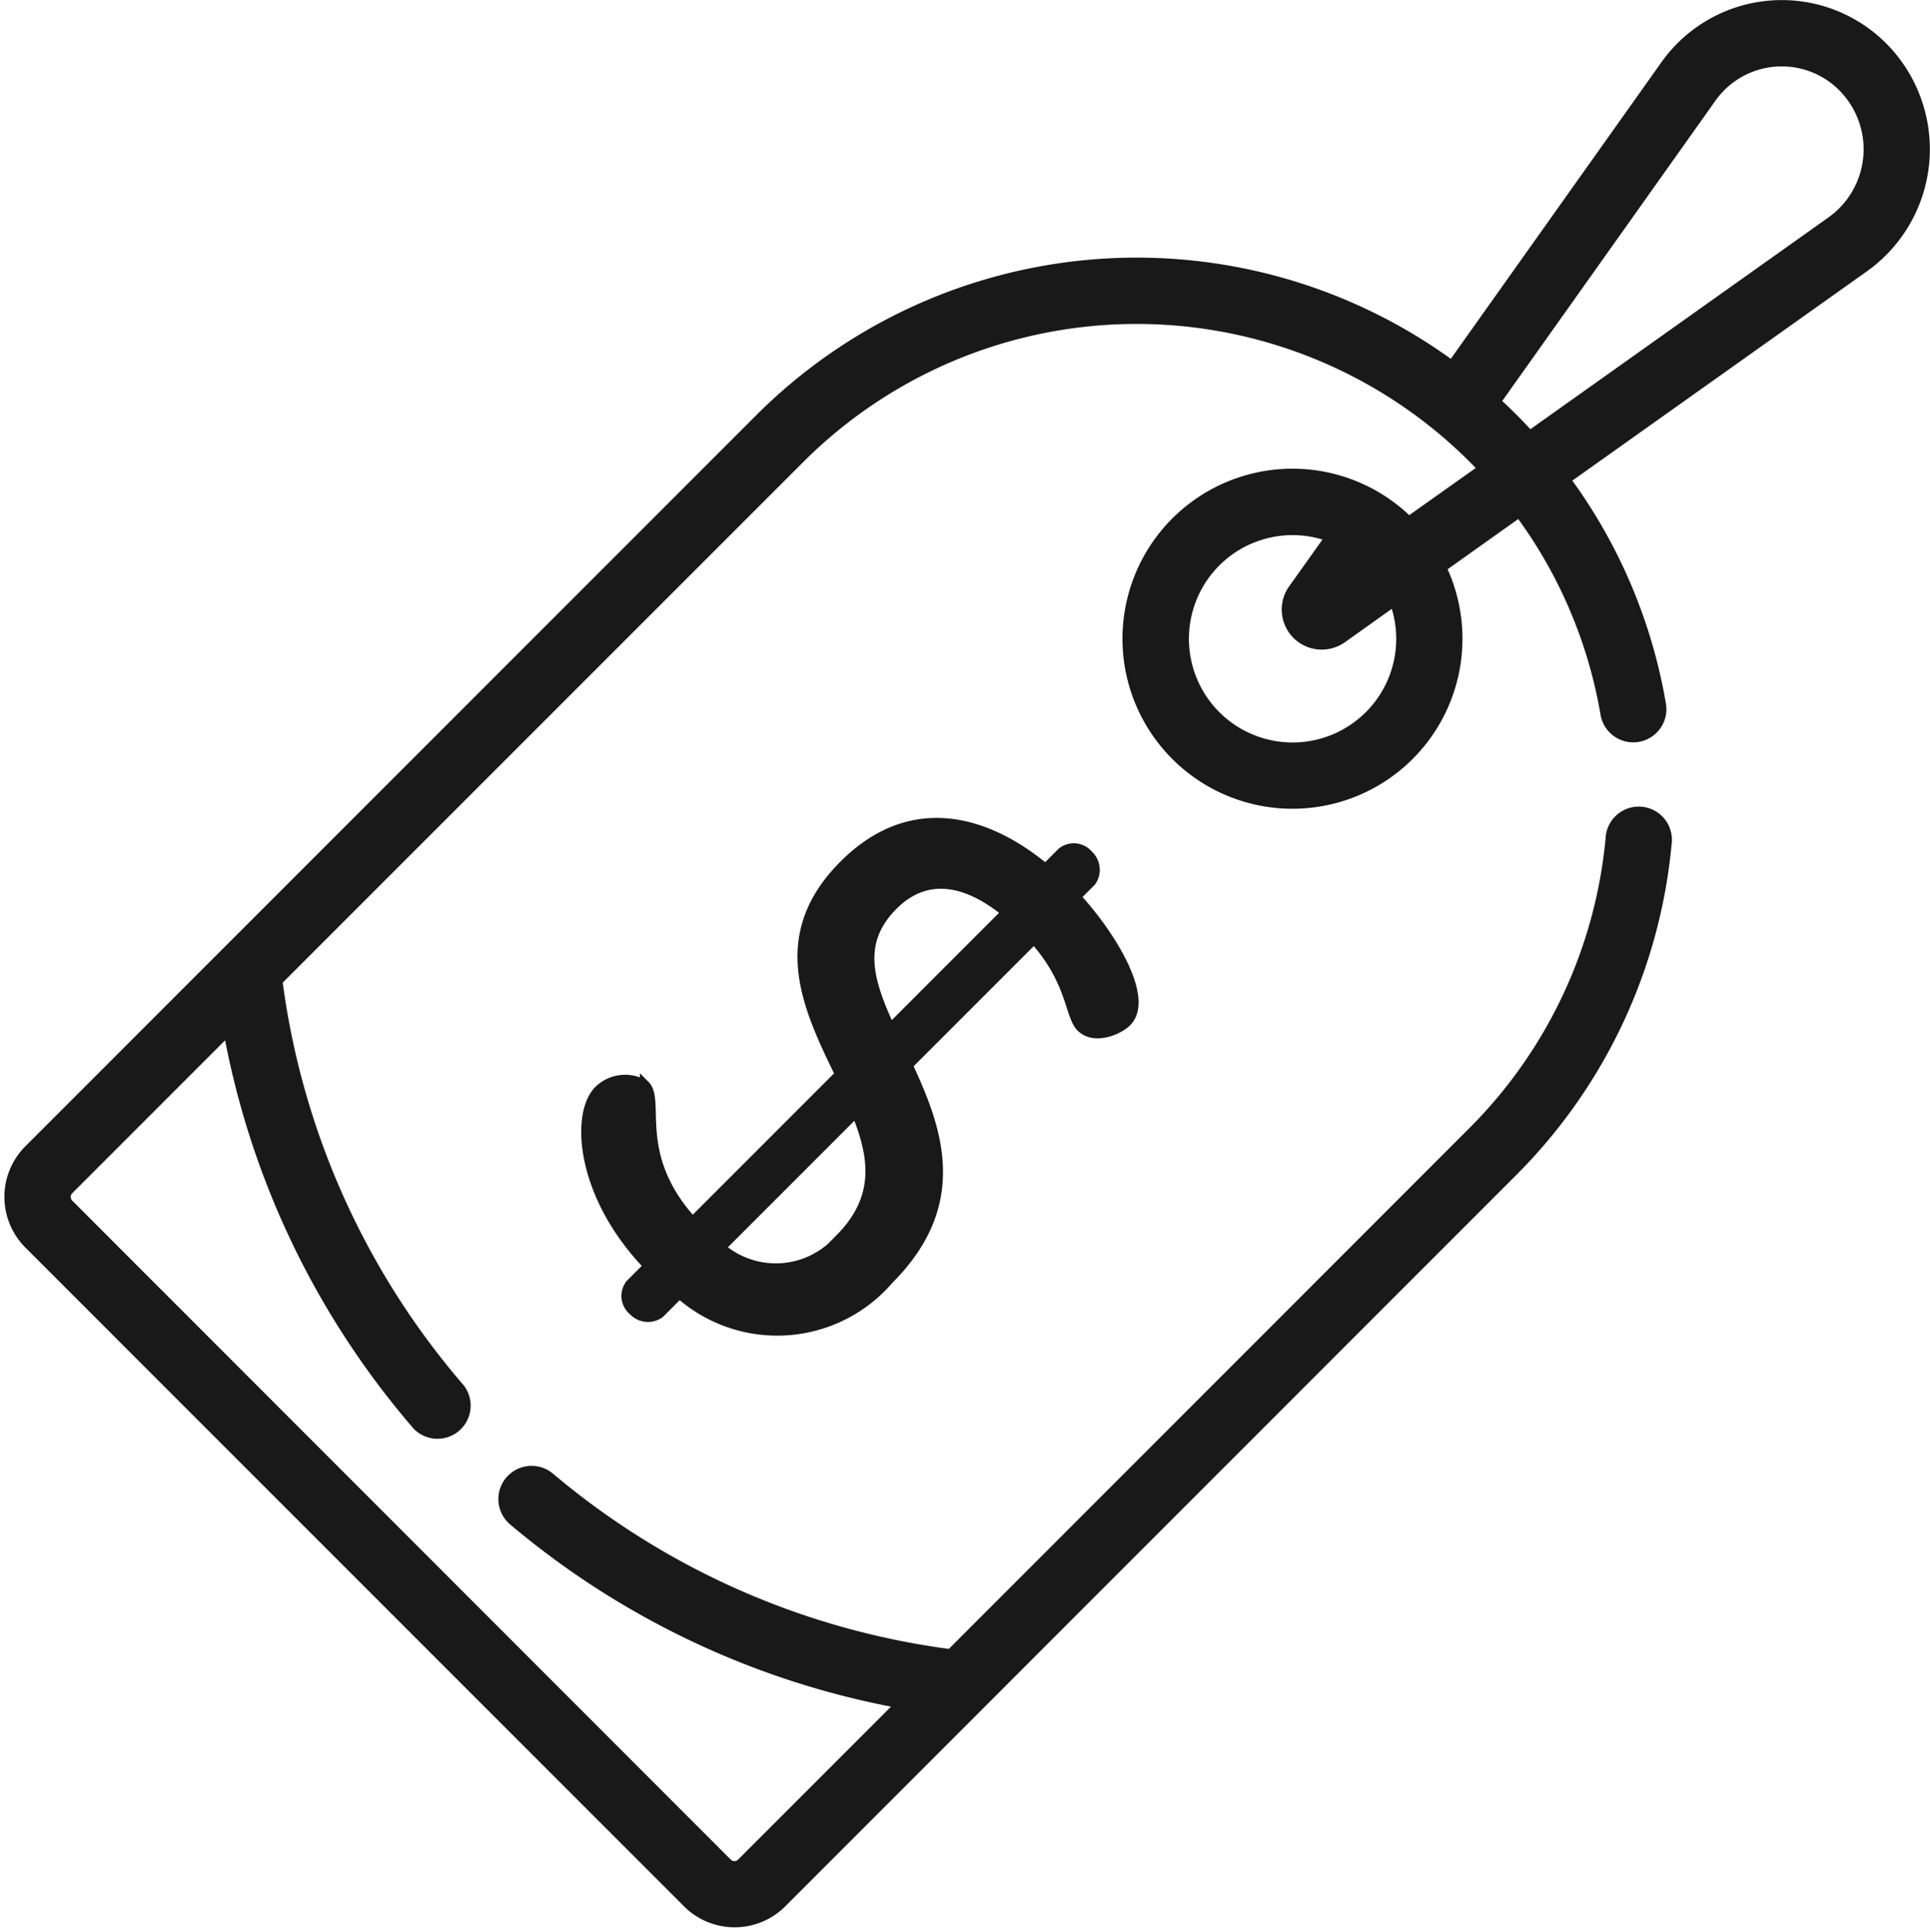
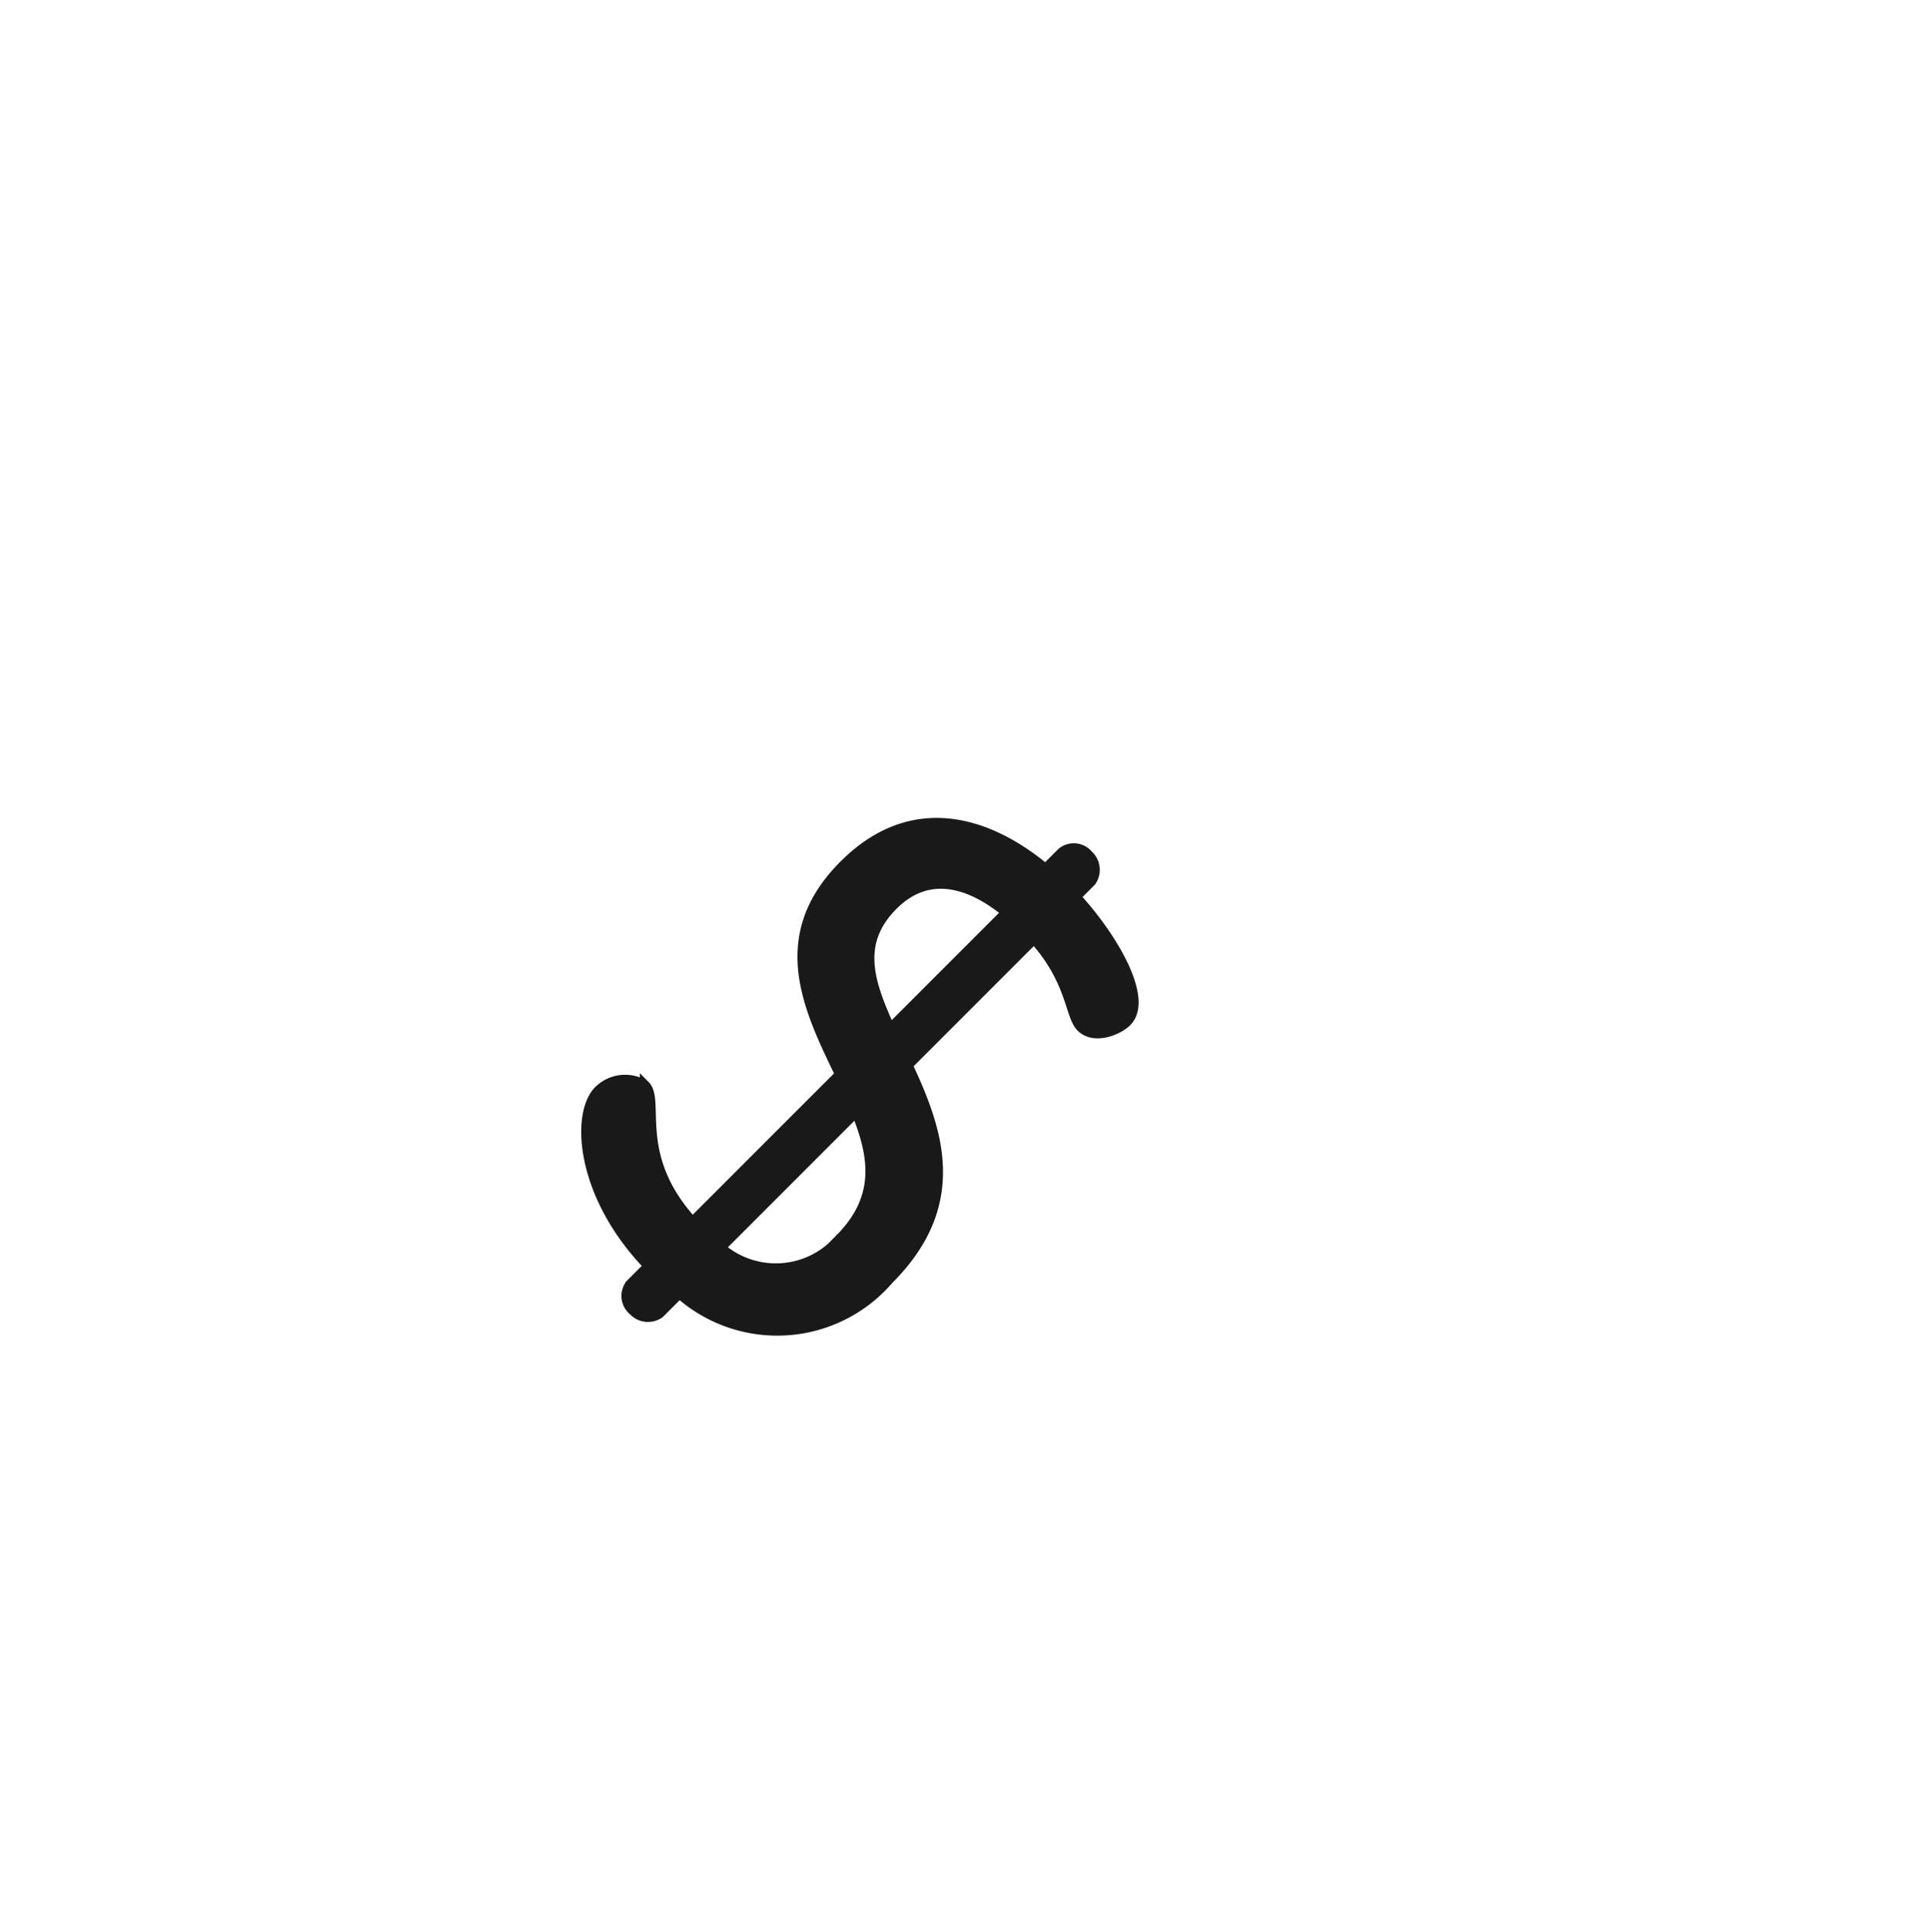
<svg xmlns="http://www.w3.org/2000/svg" width="56.789" height="56.826" viewBox="0 0 56.789 56.826">
  <g id="price" transform="translate(0.279 0.152)">
    <g id="price-2" data-name="price" transform="translate(0)">
      <g id="Group_49" data-name="Group 49" transform="translate(16.97 24.06)">
        <g id="Group_48" data-name="Group 48">
          <path id="Path_10" data-name="Path 10" d="M168.631,220.608l.457-.457a.585.585,0,0,0-.082-.768.552.552,0,0,0-.768-.082l-.49.49c-1.6-1.339-3.87-2.172-5.927-.114-2.09,2.09-1.061,4.2-.114,6.156l-4.344,4.344c-1.78-1.943-.947-3.56-1.4-4.017a1.1,1.1,0,0,0-1.355.147c-.686.686-.539,3.086,1.47,5.16l-.539.539a.552.552,0,0,0,.082.768.584.584,0,0,0,.768.082l.588-.588a4.321,4.321,0,0,0,6.156-.408c2.237-2.237,1.437-4.409.555-6.3l3.723-3.723c1.127,1.257,1.045,2.253,1.388,2.6.376.376,1.078.1,1.339-.163C170.786,223.613,169.741,221.816,168.631,220.608Zm-6.94,10.075a2.486,2.486,0,0,1-3.511.245l4-4C162.7,228.2,162.932,229.442,161.691,230.683Zm1.486-6.189c-.6-1.323-1.045-2.515.082-3.641,1.045-1.045,2.27-.67,3.347.212Z" transform="translate(-154.234 -218.437)" fill="#191919" stroke="#191919" stroke-width="0.3" />
        </g>
      </g>
      <g id="Group_51" data-name="Group 51">
        <g id="Group_50" data-name="Group 50">
-           <path id="Path_11" data-name="Path 11" d="M55.28,1.227a4.192,4.192,0,0,0-6.38.537l-6.286,8.85A15.685,15.685,0,0,0,22.26,12.157L.741,33.676a1.957,1.957,0,0,0,0,2.764L20.124,55.823a1.957,1.957,0,0,0,2.764,0L44.407,34.3a15.678,15.678,0,0,0,4.521-9.642.826.826,0,1,0-1.644-.15,14.024,14.024,0,0,1-4.044,8.624L27.863,48.513a22.881,22.881,0,0,1-11.8-5.2A.826.826,0,0,0,15,44.581a24.514,24.514,0,0,0,11.414,5.377l-4.7,4.7a.3.3,0,0,1-.429,0L1.909,35.273a.306.306,0,0,1,0-.429l4.7-4.7a24.5,24.5,0,0,0,5.565,11.633A.826.826,0,0,0,13.422,40.7a22.865,22.865,0,0,1-5.371-12L23.428,13.325a14.021,14.021,0,0,1,20.113.312l-2.2,1.56a4.852,4.852,0,1,0,.956,1.347l2.3-1.636a13.89,13.89,0,0,1,2.54,5.965.826.826,0,0,0,1.628-.276,15.535,15.535,0,0,0-2.821-6.645l8.784-6.239A4.261,4.261,0,0,0,55.28,1.227ZM40.189,20.9a3.2,3.2,0,1,1-1.146-5.258l-1.1,1.544a1.028,1.028,0,0,0,1.433,1.433l1.544-1.1A3.2,3.2,0,0,1,40.189,20.9ZM53.778,6.366,44.9,12.673c-.333-.364-.616-.651-1.007-1.007L50.246,2.72a2.54,2.54,0,0,1,3.866-.325A2.609,2.609,0,0,1,53.778,6.366Z" transform="translate(-0.169 0)" fill="#191919" stroke="#191919" stroke-width="0.3" />
-         </g>
+           </g>
      </g>
    </g>
  </g>
</svg>